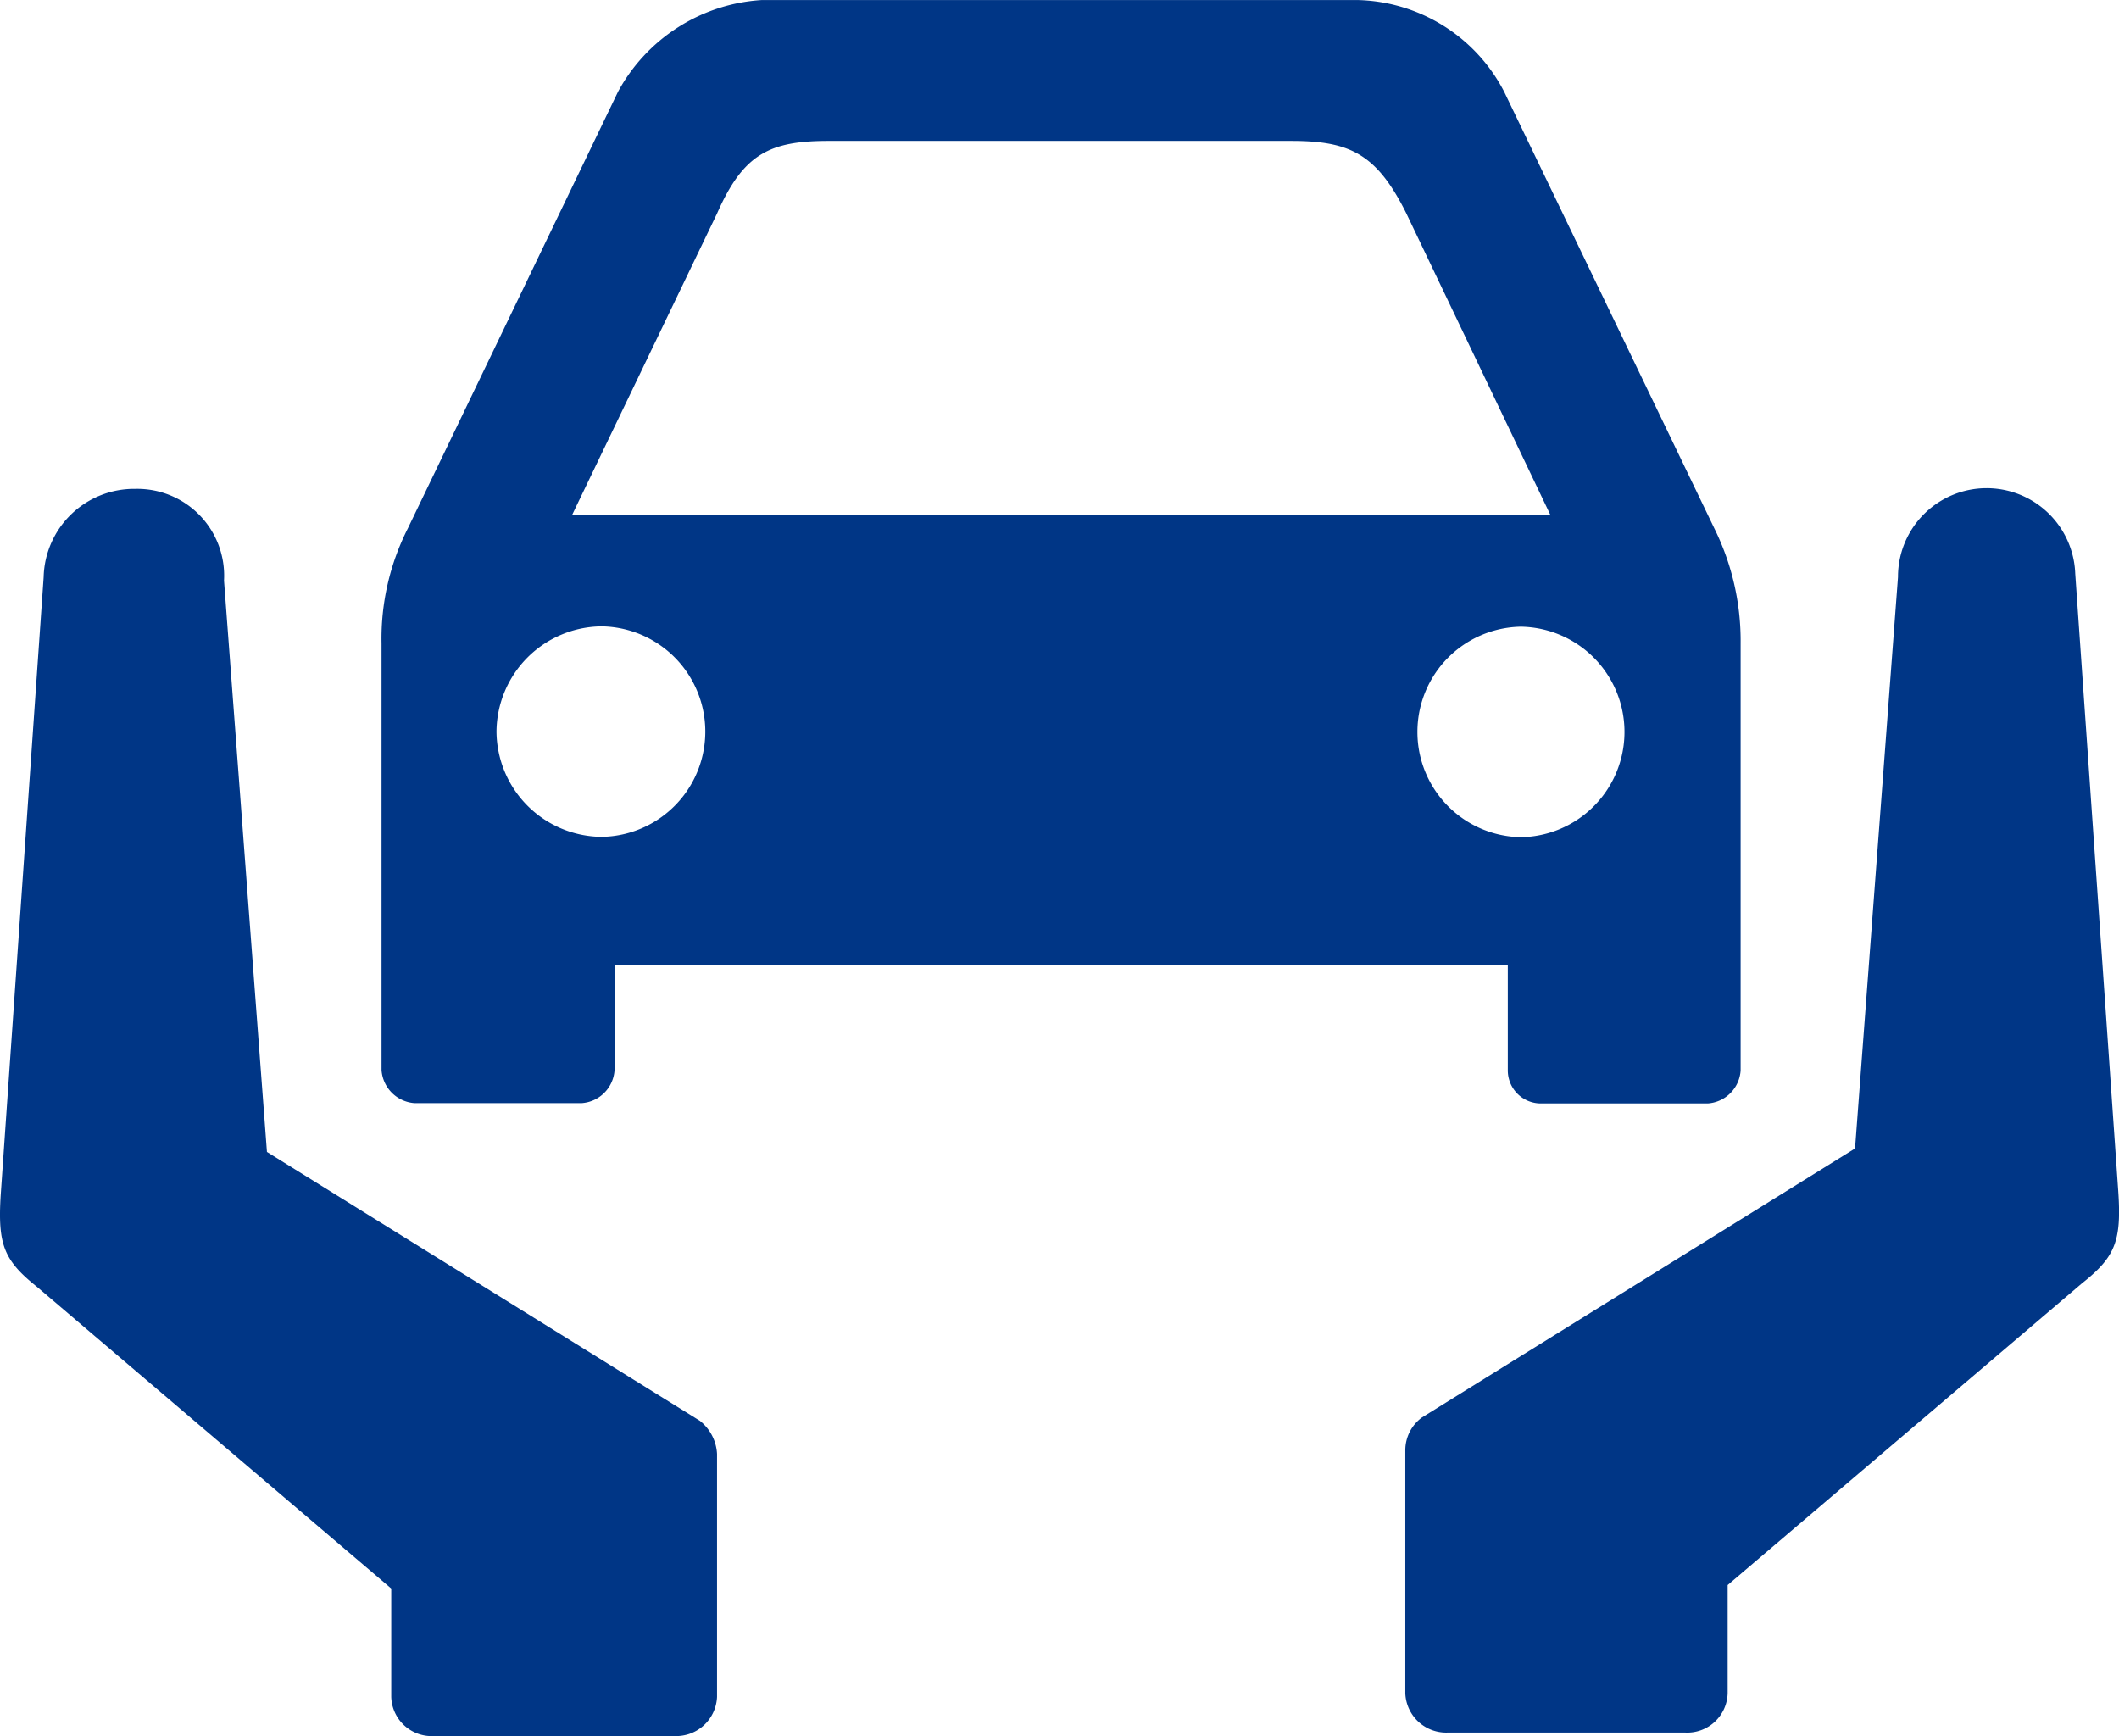
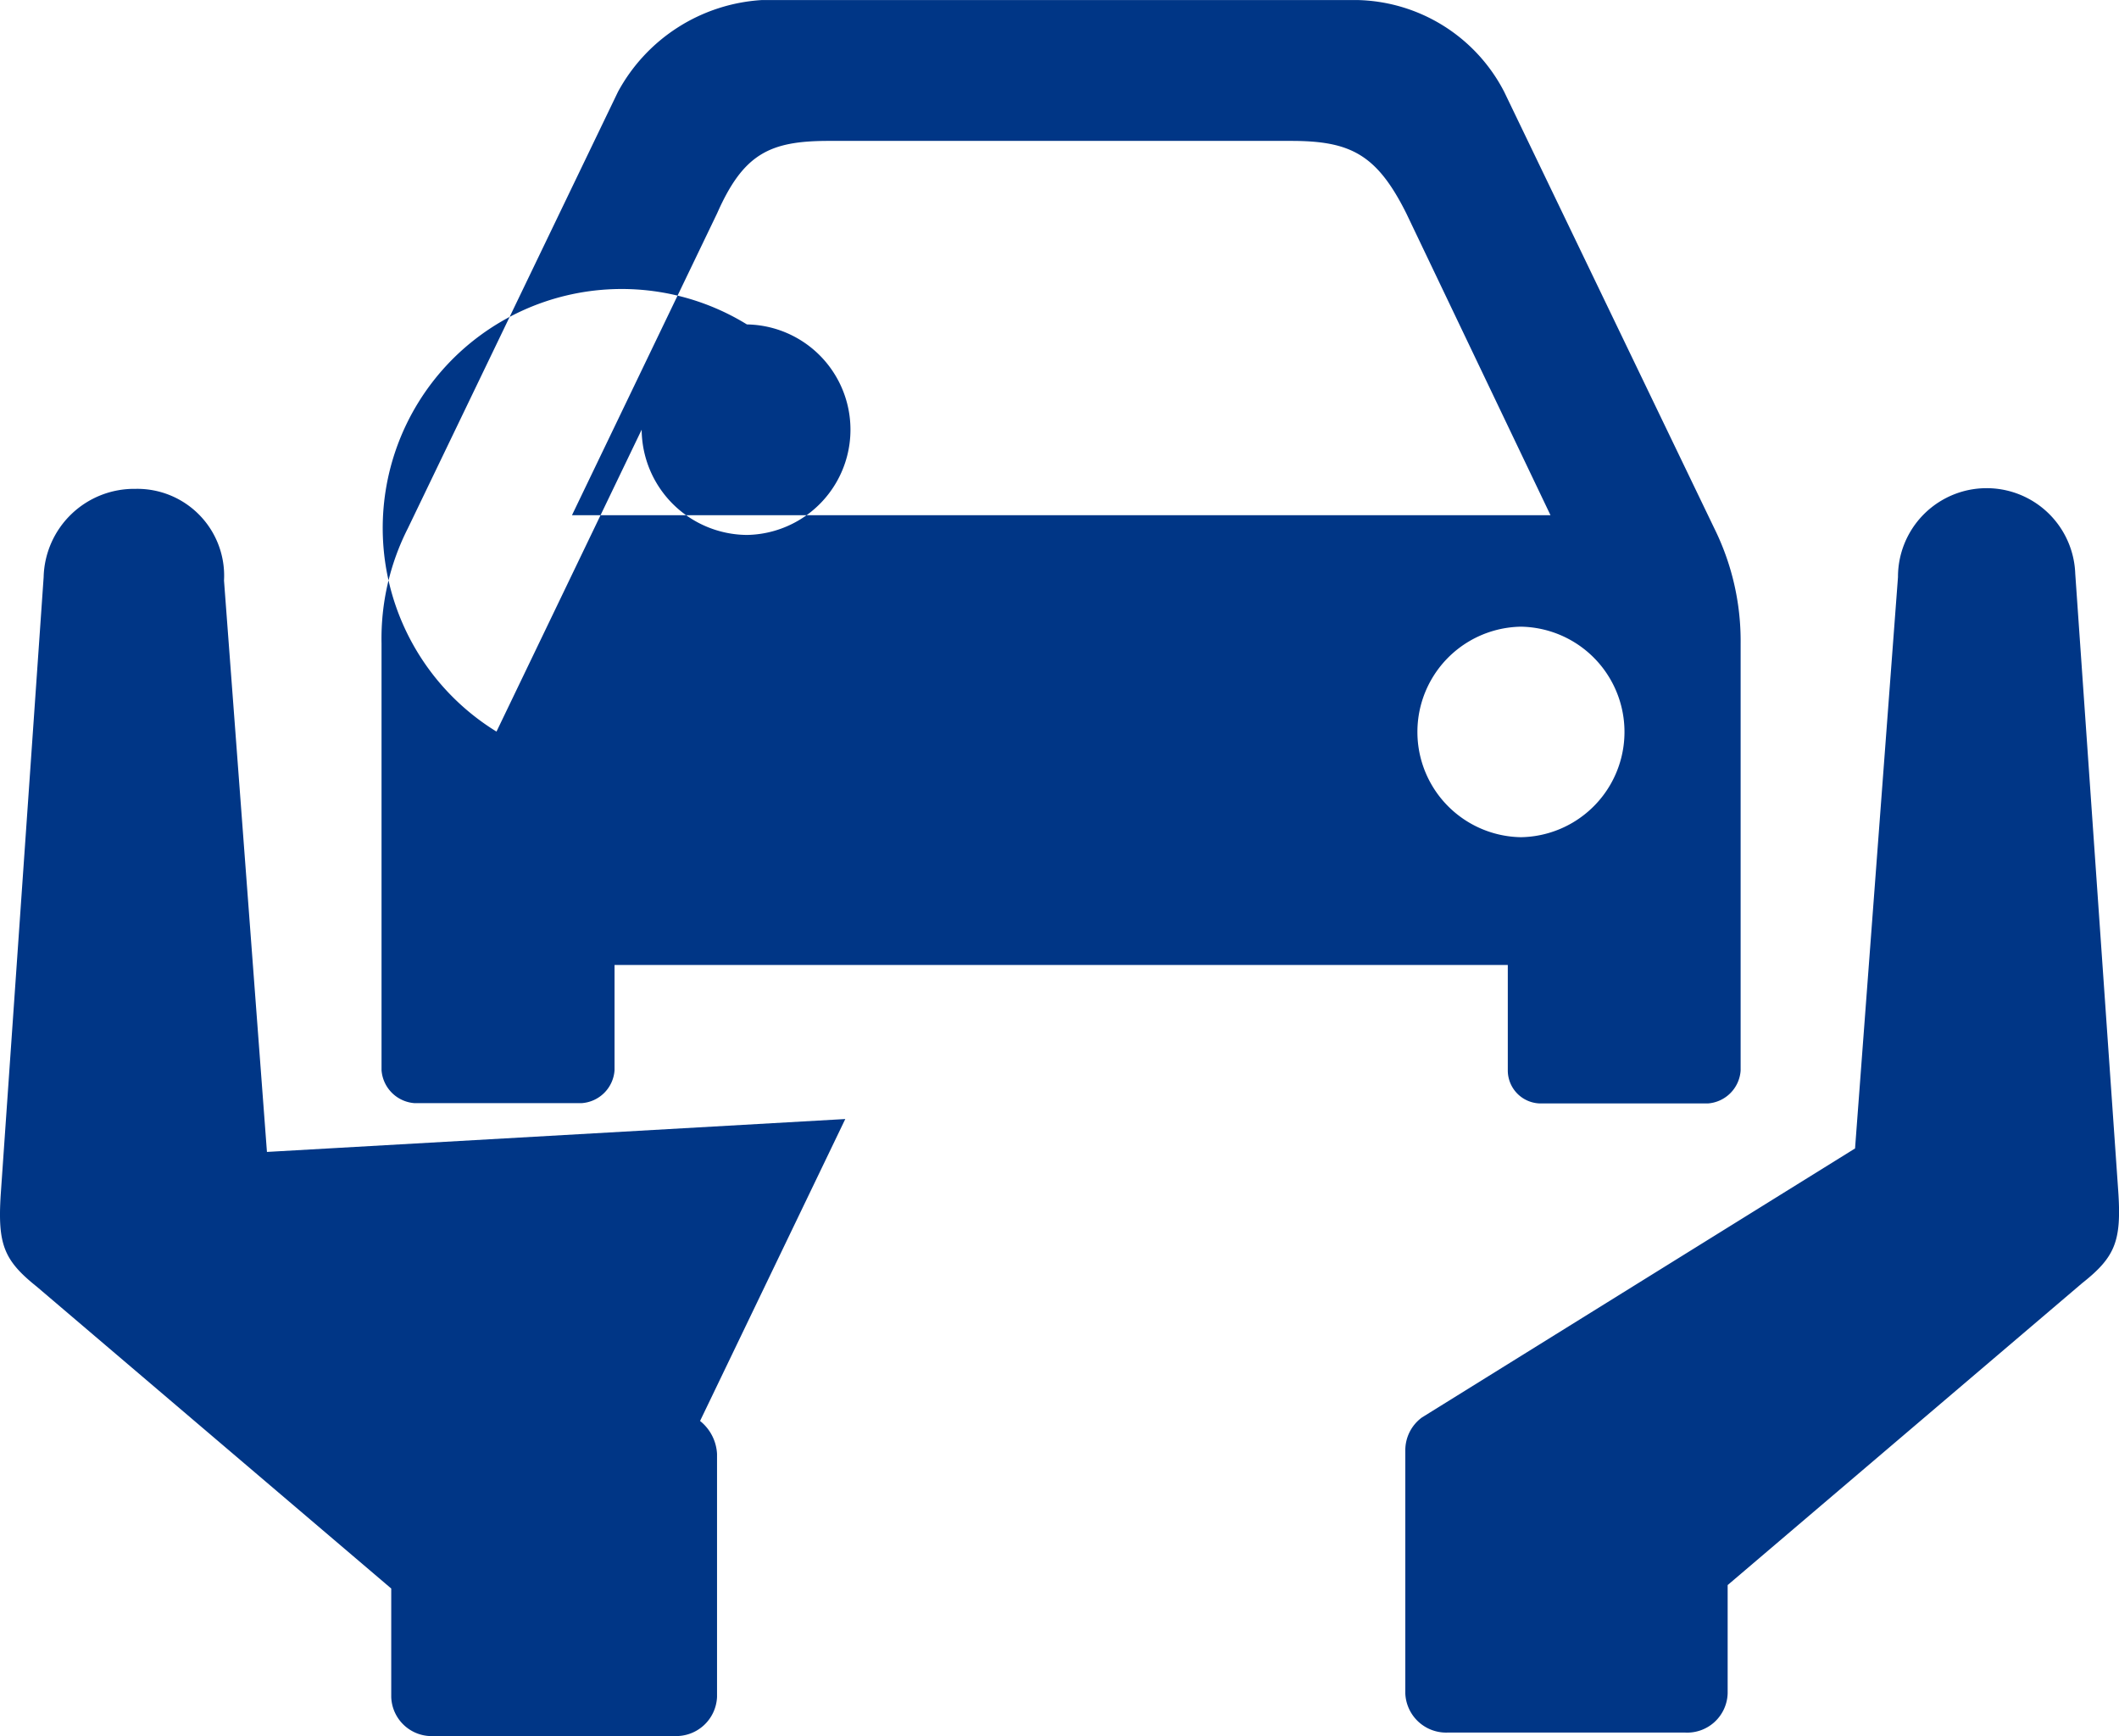
<svg xmlns="http://www.w3.org/2000/svg" width="74.927" height="61.382" viewBox="0 0 74.927 61.382">
  <g id="car-insurance" transform="translate(0)">
-     <path id="パス_36" data-name="パス 36" d="M73.624,100.694,61.089,111.369V115.2a1.43,1.43,0,0,1-1.518,1.383H51.209a1.446,1.446,0,0,1-1.518-1.383v-8.594a1.437,1.437,0,0,1,.588-1.163l15.315-9.512,1.518-20.2a3.135,3.135,0,0,1,6.268-.122L74.9,97.438C75.02,99.2,74.8,99.764,73.624,100.694ZM13.491,93.165V78.071a8.608,8.608,0,0,1,.93-4.064l7.431-15.437a6.215,6.215,0,0,1,5.1-3.244h21.02a5.989,5.989,0,0,1,5.215,3.244l7.431,15.437a8.977,8.977,0,0,1,.93,4.064V93.177a1.251,1.251,0,0,1-1.163,1.163H54.478a1.169,1.169,0,0,1-1.163-1.163V89.444H21.73v3.722a1.251,1.251,0,0,1-1.163,1.163H14.654A1.261,1.261,0,0,1,13.491,93.165ZM53.78,77.483a3.722,3.722,0,0,0,0,7.443,3.722,3.722,0,0,0,0-7.443ZM20.225,73.541h34.6l-5.1-10.675c-1.041-2.081-1.971-2.559-4.064-2.559H29.3c-2.081,0-3.012.453-3.942,2.559Zm-2.669,7.651a3.751,3.751,0,0,0,3.722,3.722,3.722,3.722,0,0,0,0-7.443A3.751,3.751,0,0,0,17.556,81.192Zm7.2,24.374L9.439,96.054l-1.518-20.2a3.071,3.071,0,0,0-3.134-3.244,3.2,3.2,0,0,0-3.244,3.122L.025,97.572c-.11,1.751.11,2.314,1.273,3.244l12.536,10.675v3.832a1.43,1.43,0,0,0,1.518,1.383h8.484a1.446,1.446,0,0,0,1.518-1.383v-8.594A1.6,1.6,0,0,0,24.754,105.566Z" transform="translate(0 -55.325)" fill="#003686" />
+     <path id="パス_36" data-name="パス 36" d="M73.624,100.694,61.089,111.369V115.2a1.43,1.43,0,0,1-1.518,1.383H51.209a1.446,1.446,0,0,1-1.518-1.383v-8.594a1.437,1.437,0,0,1,.588-1.163l15.315-9.512,1.518-20.2a3.135,3.135,0,0,1,6.268-.122L74.9,97.438C75.02,99.2,74.8,99.764,73.624,100.694ZM13.491,93.165V78.071a8.608,8.608,0,0,1,.93-4.064l7.431-15.437a6.215,6.215,0,0,1,5.1-3.244h21.02a5.989,5.989,0,0,1,5.215,3.244l7.431,15.437a8.977,8.977,0,0,1,.93,4.064V93.177a1.251,1.251,0,0,1-1.163,1.163H54.478a1.169,1.169,0,0,1-1.163-1.163V89.444H21.73v3.722a1.251,1.251,0,0,1-1.163,1.163H14.654A1.261,1.261,0,0,1,13.491,93.165ZM53.78,77.483a3.722,3.722,0,0,0,0,7.443,3.722,3.722,0,0,0,0-7.443ZM20.225,73.541h34.6l-5.1-10.675c-1.041-2.081-1.971-2.559-4.064-2.559H29.3c-2.081,0-3.012.453-3.942,2.559m-2.669,7.651a3.751,3.751,0,0,0,3.722,3.722,3.722,3.722,0,0,0,0-7.443A3.751,3.751,0,0,0,17.556,81.192Zm7.2,24.374L9.439,96.054l-1.518-20.2a3.071,3.071,0,0,0-3.134-3.244,3.2,3.2,0,0,0-3.244,3.122L.025,97.572c-.11,1.751.11,2.314,1.273,3.244l12.536,10.675v3.832a1.43,1.43,0,0,0,1.518,1.383h8.484a1.446,1.446,0,0,0,1.518-1.383v-8.594A1.6,1.6,0,0,0,24.754,105.566Z" transform="translate(0 -55.325)" fill="#003686" />
  </g>
</svg>